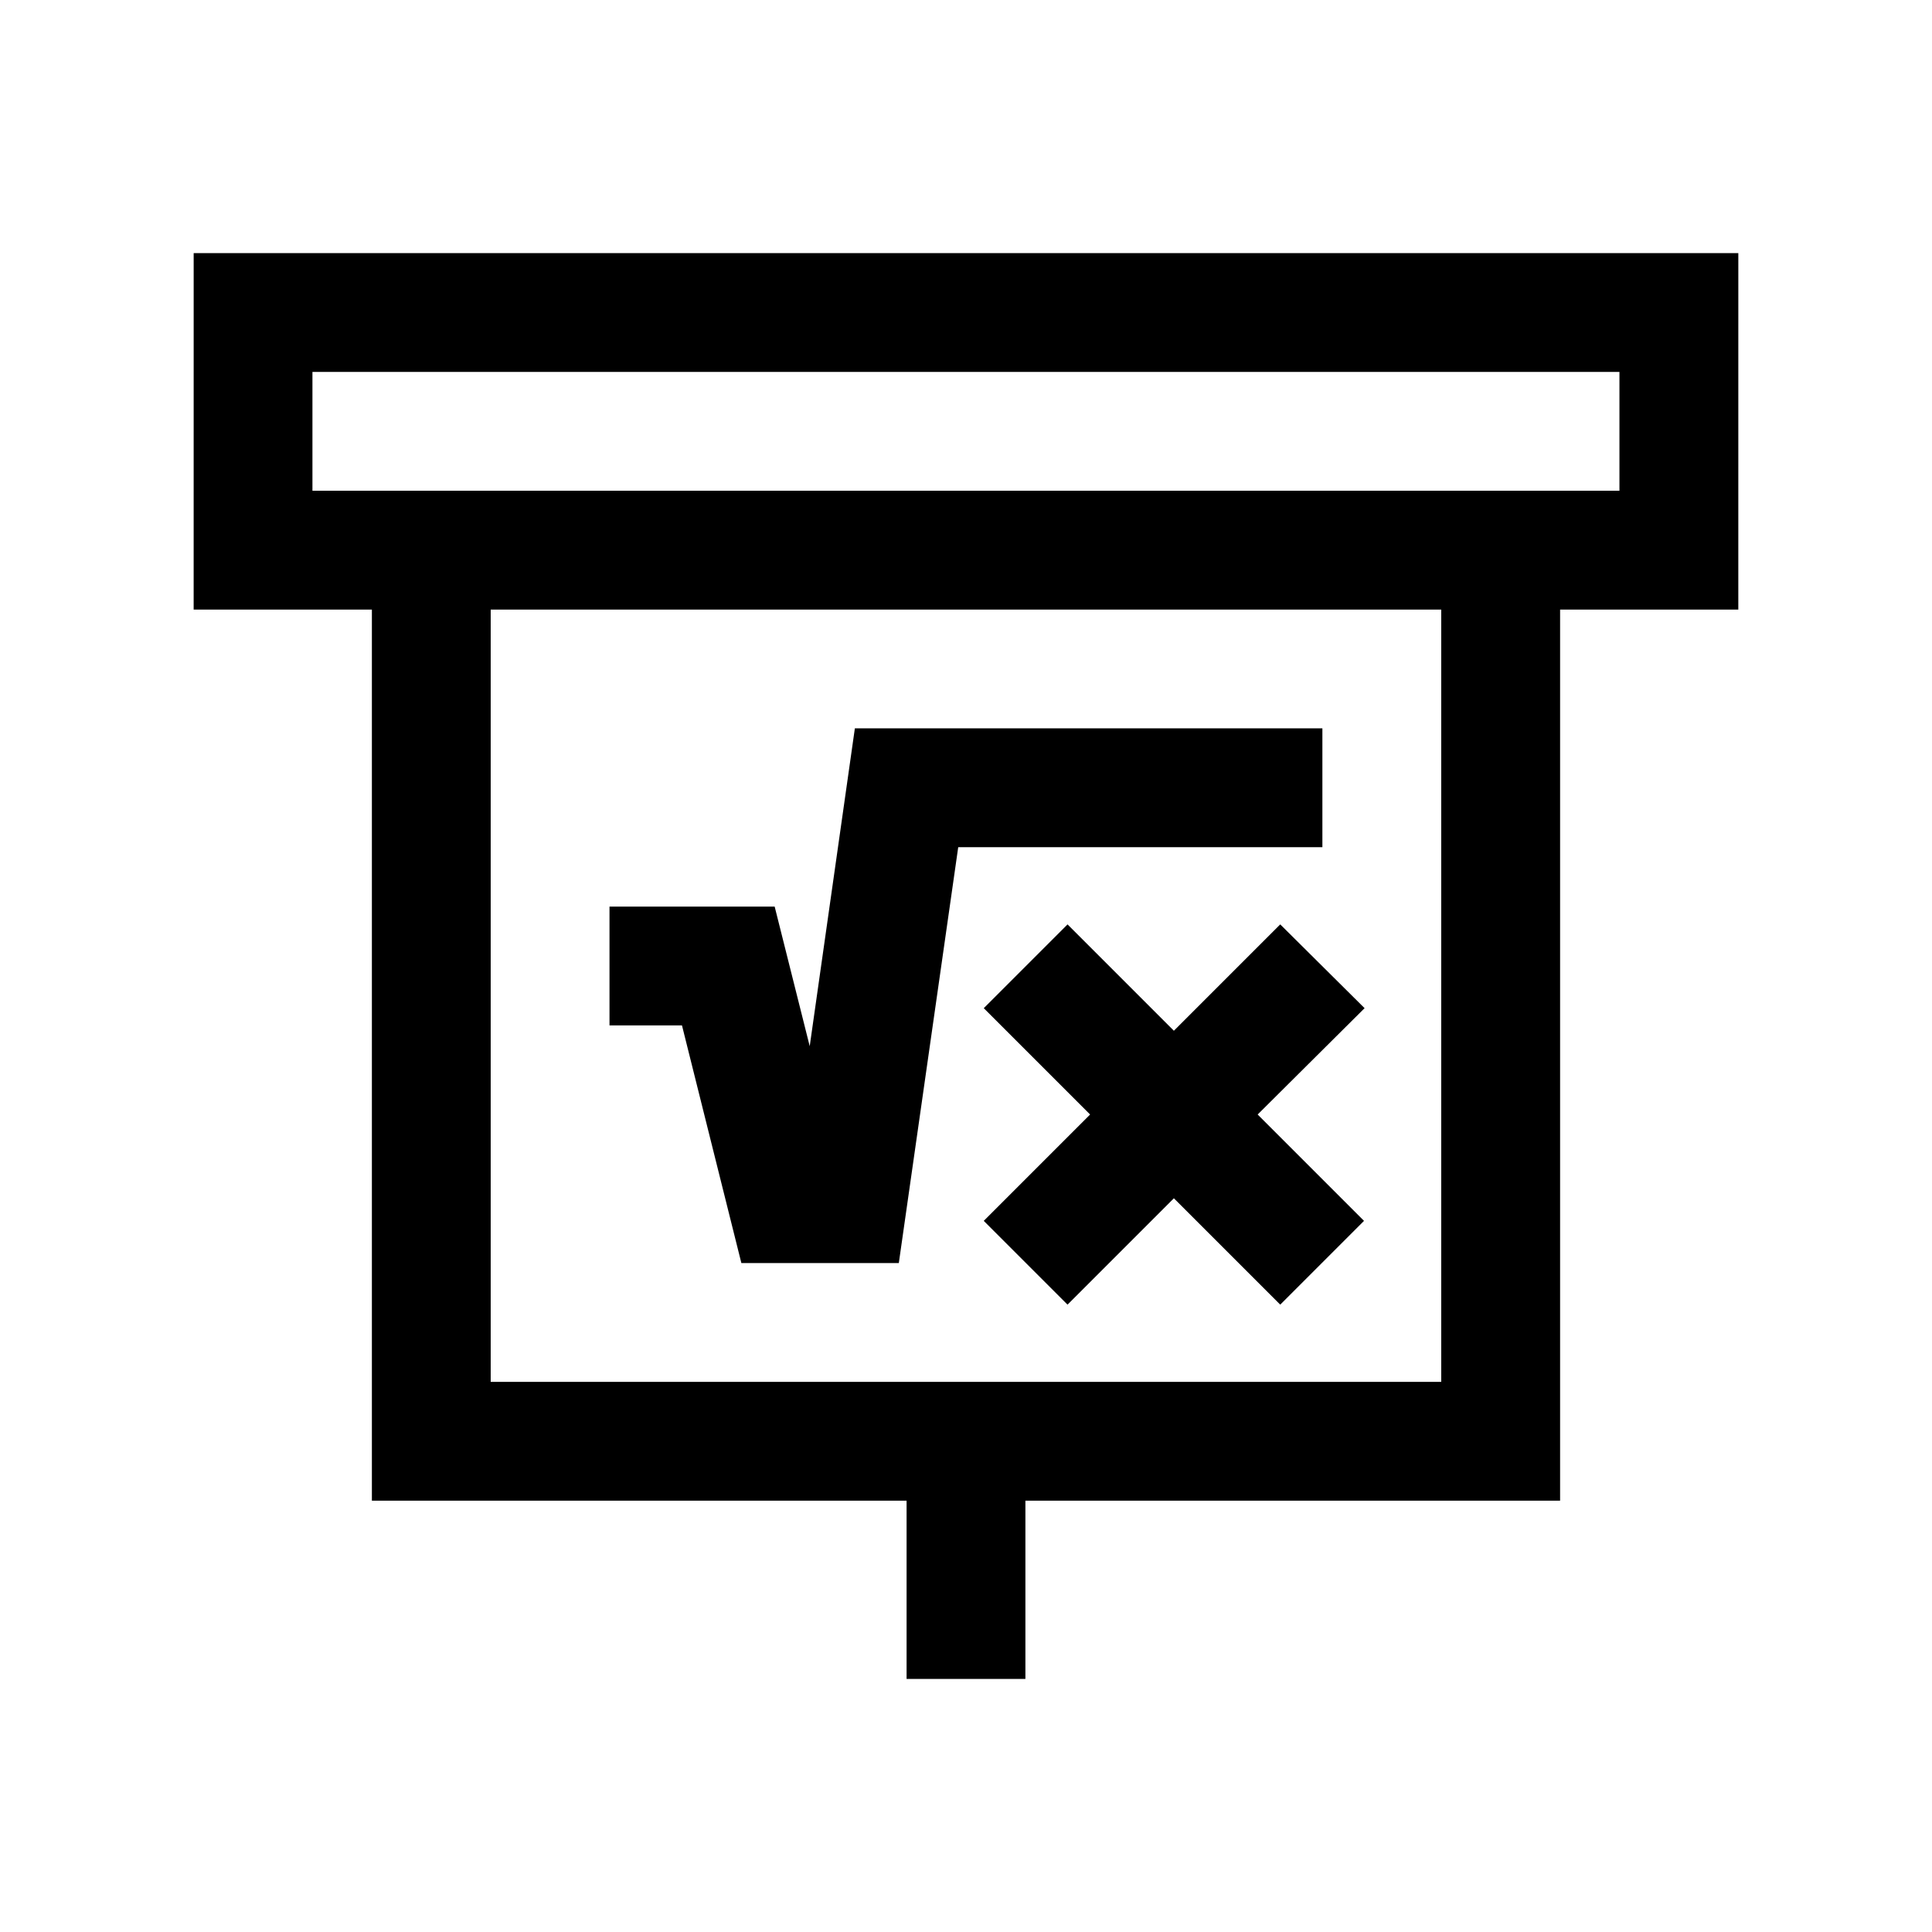
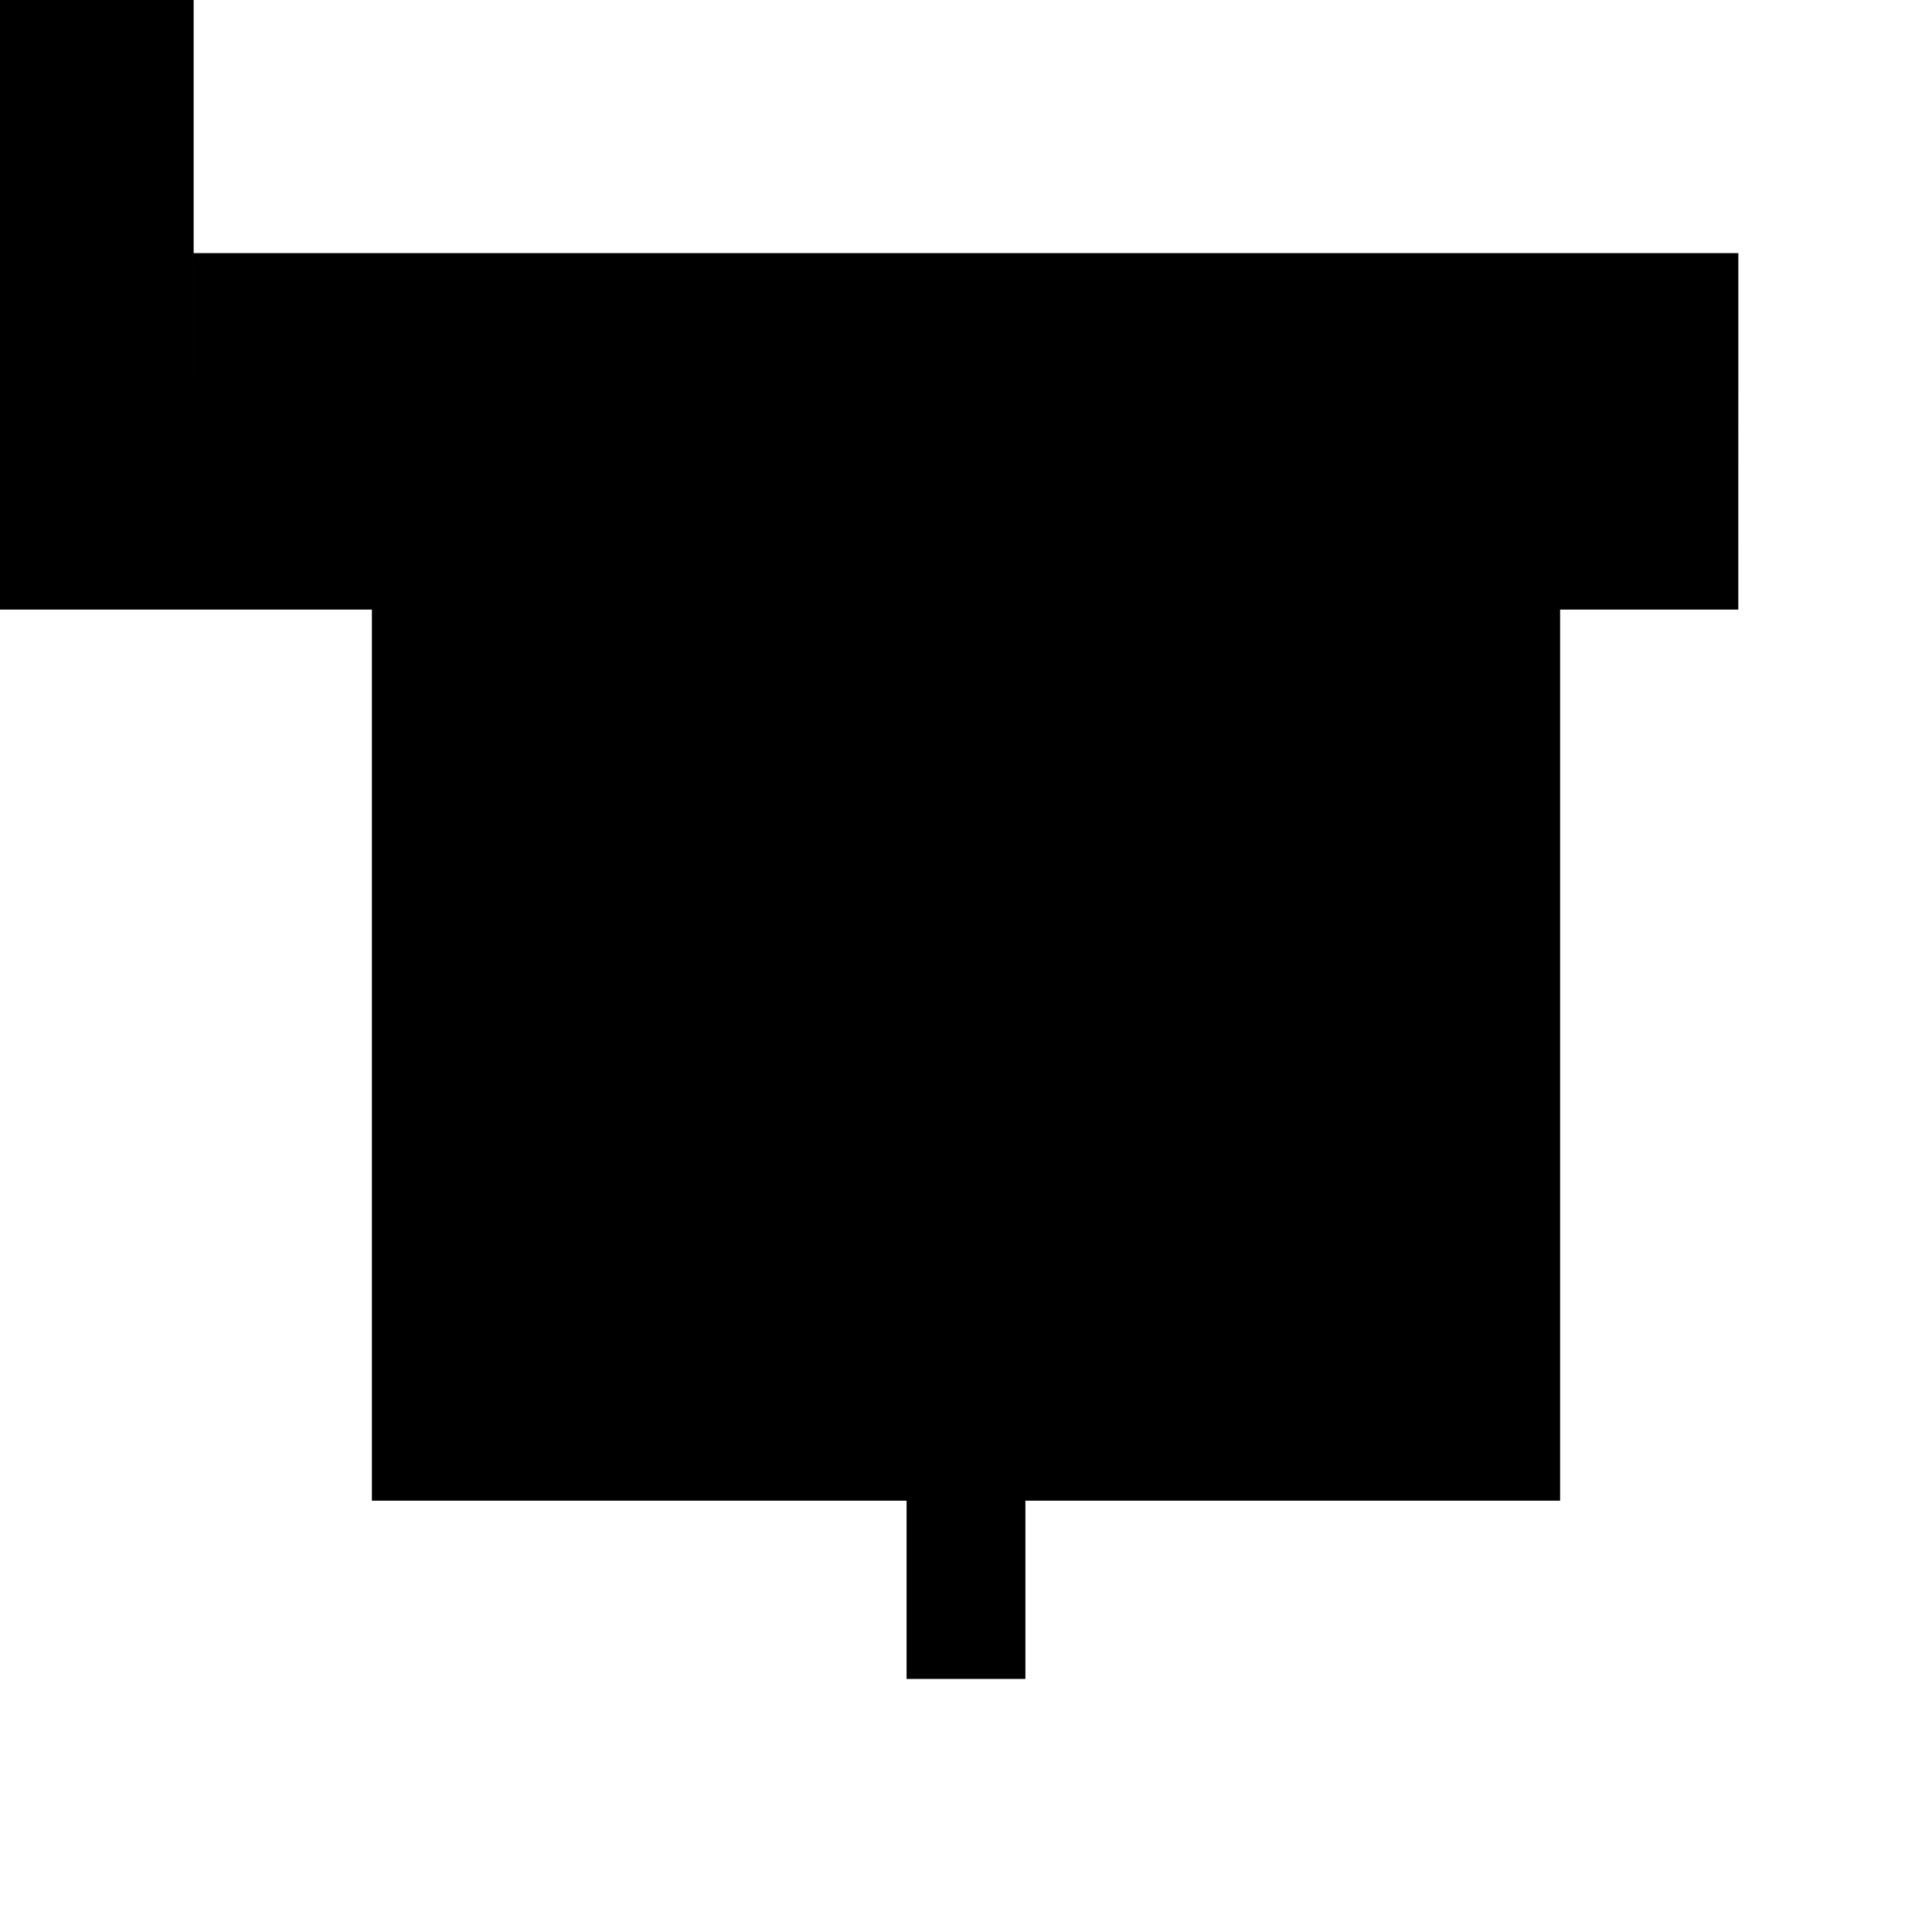
<svg xmlns="http://www.w3.org/2000/svg" fill="#000000" width="800px" height="800px" version="1.1" viewBox="144 144 512 512">
-   <path d="m195.32 305.54h47.234v236.16h141.7v47.23h31.488v-47.23h141.7v-236.16h47.23l0.004-94.465h-409.35zm330.62 204.67h-251.9v-204.67h251.9zm-299.14-267.65h346.37v31.488h-346.37zm97.93 173.18h-19.207v-31.488h43.77l9.289 37 11.965-84.23h123.9v31.488h-96.508l-15.742 110.21h-41.727zm180.9-4.566-28.34 28.184 28.184 28.184-22.199 22.199-28.184-28.184-28.184 28.184-22.199-22.199 28.184-28.184-28.184-28.184 22.199-22.199 28.184 28.184 28.184-28.184z" />
+   <path d="m195.32 305.54h47.234v236.16h141.7v47.23h31.488v-47.23h141.7v-236.16h47.23l0.004-94.465h-409.35zh-251.9v-204.67h251.9zm-299.14-267.65h346.37v31.488h-346.37zm97.93 173.18h-19.207v-31.488h43.77l9.289 37 11.965-84.23h123.9v31.488h-96.508l-15.742 110.21h-41.727zm180.9-4.566-28.34 28.184 28.184 28.184-22.199 22.199-28.184-28.184-28.184 28.184-22.199-22.199 28.184-28.184-28.184-28.184 22.199-22.199 28.184 28.184 28.184-28.184z" />
</svg>